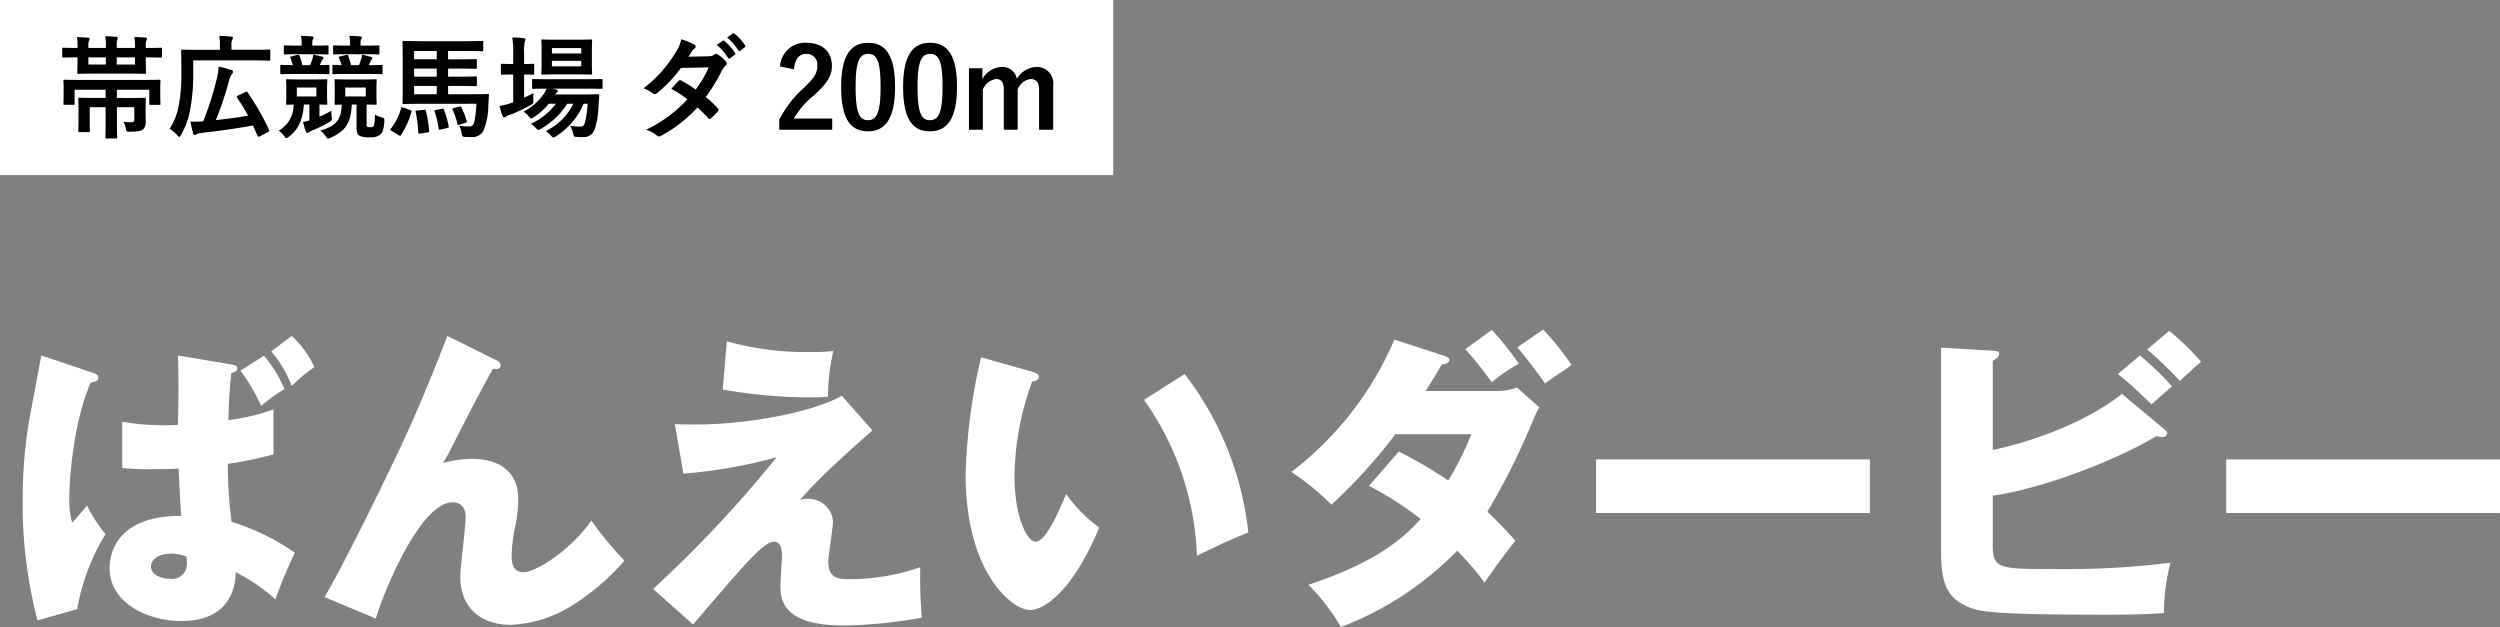
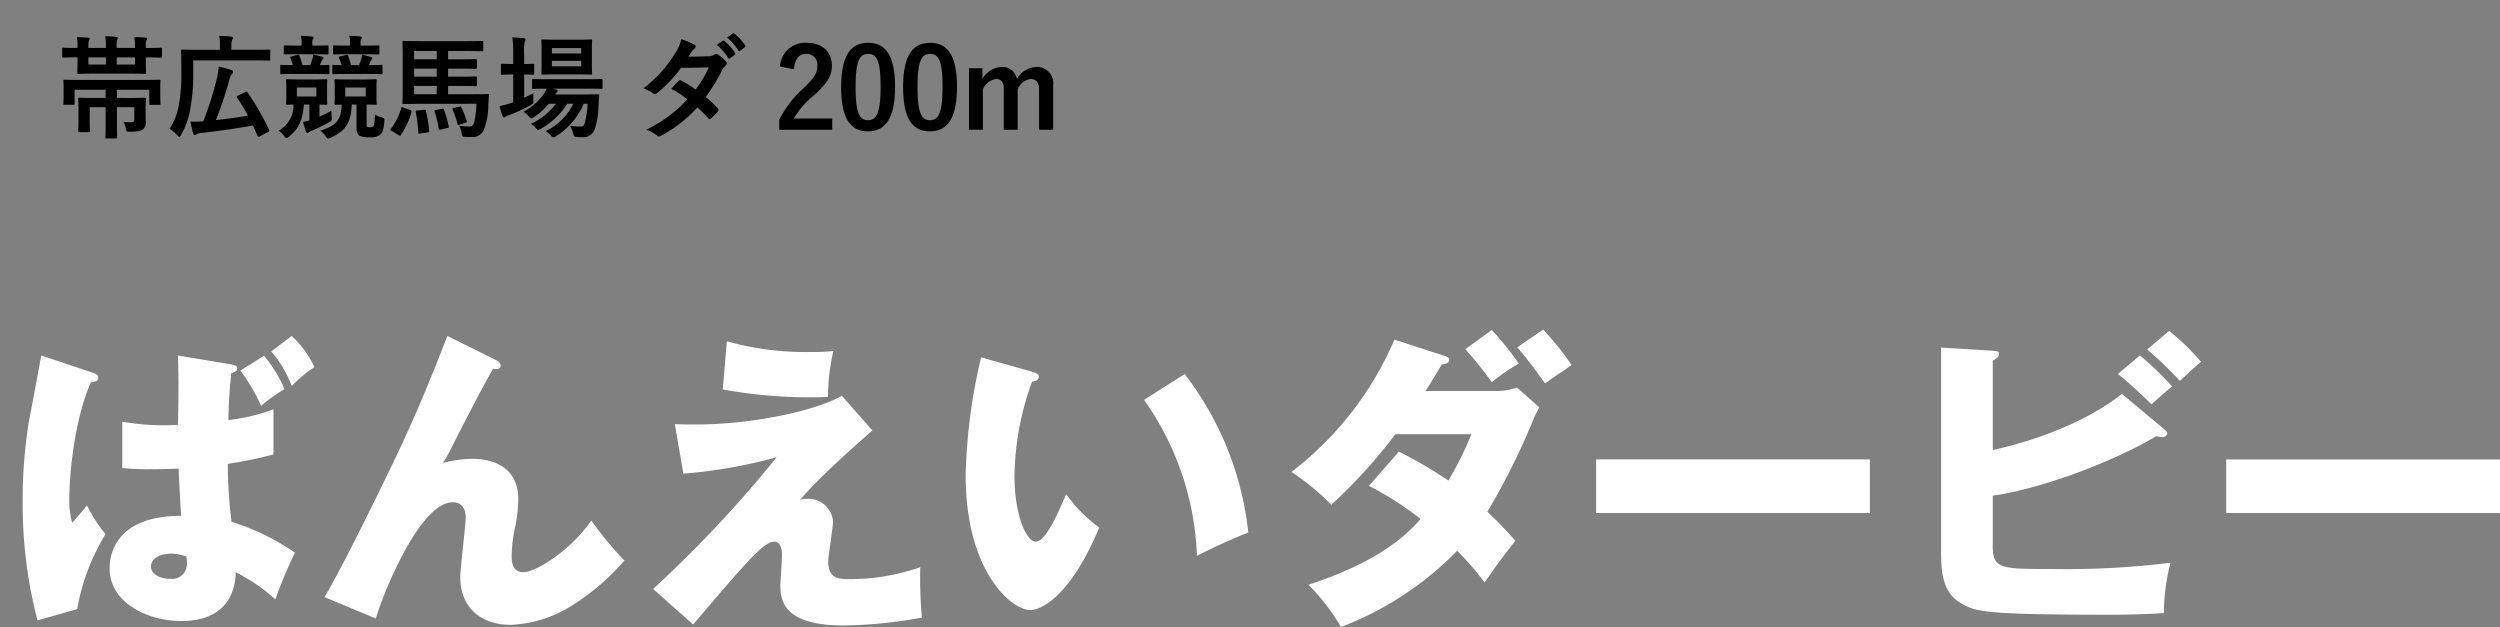
<svg xmlns="http://www.w3.org/2000/svg" width="357.075" height="89.561" viewBox="0 0 357.075 89.561">
  <rect x="0" y="0" width="357.075" height="89.561" fill="#808080" stroke="none" />
  <g id="race10_hero_title" transform="translate(-220 -175.5)">
    <path id="パス_30865" data-name="パス 30865" d="M39.06-28.035a27.318,27.318,0,0,1-6.435,1.53c0-.81.09-3.78.405-6.7.315-.09.855-.225.855-.675,0-.4-.405-.495-.945-.585l-7.515-1.26c.09,3.915.09,4.815,0,9.9a33.171,33.171,0,0,1-7.965-.45v6.615a32.681,32.681,0,0,0,3.915.18c1.395,0,3.015-.045,4.14-.09.045,1.4.225,4.77.36,6.75C15.66-12.825,15.66-6.21,15.66-5.31,15.66-.36,21.15,2.2,25.875,2.2,32.76,2.2,33.66-2.52,33.66-4.77A25.494,25.494,0,0,1,39.33-.9a68.518,68.518,0,0,1,2.79-6.66,33.061,33.061,0,0,0-9.045-4.41,66.082,66.082,0,0,1-.54-8.28A54.772,54.772,0,0,0,39.06-21.6ZM26.6-7.02a3.7,3.7,0,0,1,.09.945,2.107,2.107,0,0,1-2.34,2.25c-1.485,0-2.79-.675-2.79-1.755,0-.945.945-1.845,2.97-1.845A6.506,6.506,0,0,1,26.6-7.02ZM5.895-35.73c-.09.54-1.575,8.46-1.755,9.36a68.783,68.783,0,0,0-.9,11.115A66.077,66.077,0,0,0,5.355,2.115L11.025.5a30.432,30.432,0,0,1,4.05-10.71A21.137,21.137,0,0,1,12.42-14.31c-.36.495-1.665,1.98-2.115,2.475A12.27,12.27,0,0,1,9.9-15.39c0-2.52.54-10.71,3.06-16.47.855-.135,1.08-.315,1.08-.675,0-.45-.315-.585-1.035-.81Zm28.44,2.16a27.4,27.4,0,0,1,2.97,5.04,21.06,21.06,0,0,1,3.33-2.385,18.453,18.453,0,0,0-2.925-4.77Zm4.41-2.745a16.722,16.722,0,0,1,2.925,4.95,19.459,19.459,0,0,1,3.24-2.7,14.477,14.477,0,0,0-3.24-4.455ZM63.9-38.52c-2.115,5.445-3.915,9.9-6.75,16.02-1.4,2.97-7.92,16.47-10.8,21.285l7.335,3.06c.72-2.7,6.12-16.605,10.98-16.605.945,0,1.845.54,1.845,2.16,0,1.215-.765,7.155-.765,8.505,0,4.455,3.015,6.84,7.2,6.84A17.848,17.848,0,0,0,81.54.09a33.361,33.361,0,0,0,7.65-6.525,48.367,48.367,0,0,1-4.725-5.715c-3.195,4.545-8.1,7.38-9.675,7.38-1.4,0-1.71-1.08-1.71-2.25a21.294,21.294,0,0,1,.54-4.41,20.267,20.267,0,0,0,.405-3.78c0-4.68-3.78-5.76-6.57-5.76a17.869,17.869,0,0,0-4.185.585c.36-.585.54-.855.99-1.71,2.385-4.725,4.5-8.82,6.165-11.745.4.09,1.08.135,1.08-.45,0-.4-.315-.63-.72-.81Zm39.33,7.65a70.6,70.6,0,0,0,12.96,1.125c.9,0,1.53-.045,2.07-.09a30.207,30.207,0,0,1,.765-6.525,26,26,0,0,1-3.195.135,41.545,41.545,0,0,1-12.015-1.53Zm17.01.9c-4.05,2.3-13.32,4.1-20.7,4.1-.945,0-1.665,0-3.15-.045l1.215,7.065a71.406,71.406,0,0,0,13.32-2.34,173.2,173.2,0,0,1-17.64,18.81L99,2.7c7.29-8.55,10.035-11.835,11.565-11.835,1.125,0,1.125,1.62,1.125,1.98,0,.63-.225,3.69-.225,4.41,0,2.43.945,5.58,9,5.58A64.866,64.866,0,0,0,131.67,1.71a64.14,64.14,0,0,1-.225-7.2A30.431,30.431,0,0,1,121.23-3.78c-1.8,0-2.925-.315-2.925-2.565,0-.81.675-4.77.675-5.67a3.52,3.52,0,0,0-3.69-3.24,2.5,2.5,0,0,0-1.035.18c.9-1.035,2.7-3.24,10.35-9.945Zm19.89-5.49a80.325,80.325,0,0,0-2.205,16.83c0,13.905,6.66,19.26,9.18,19.26,2.205,0,6.3-3.06,9.9-11.79a20.471,20.471,0,0,1-4.725-4.77c-1.215,2.835-2.925,6.8-4.365,6.8-1.3,0-3.015-3.825-3.015-9.315A40.269,40.269,0,0,1,147.42-32c.4-.045.945-.135.945-.72,0-.4-.5-.54-.9-.675ZM163.4-29.385a40.981,40.981,0,0,1,7.56,22.275c1.485-.765,4.68-2.3,7.335-3.33a44.877,44.877,0,0,0-9.09-22.635ZM195.525-17.1a45.892,45.892,0,0,1,7.38,4.725c-2.88,3.285-7.2,6.48-16.02,9.4a28.9,28.9,0,0,1,4.635,6.03,45.934,45.934,0,0,0,16.6-10.89,36.414,36.414,0,0,1,3.915,4.545c2.2-3.15,2.34-3.33,4.41-5.985-.945-1.035-1.8-2.025-4-4.14a99.281,99.281,0,0,0,6.7-13.5,13.838,13.838,0,0,1,.72-1.4l-3.195-2.835a8.458,8.458,0,0,1-3.06.495h-9.99c.675-1.08,1.26-1.98,2.295-3.78.63-.09,1.08-.225,1.08-.675,0-.225-.09-.36-.765-.585l-7.065-2.3a46.991,46.991,0,0,1-14.715,18.9,36.209,36.209,0,0,1,5.715,4.68A74.722,74.722,0,0,0,199.3-24.48H210.15a45.759,45.759,0,0,1-3.285,6.615A63.059,63.059,0,0,0,199.8-22Zm13.77-19.53a56.04,56.04,0,0,1,3.78,4.725,24.253,24.253,0,0,1,3.87-2.655,45.278,45.278,0,0,0-3.87-4.815Zm7.425-.27c1.125,1.35,2.115,2.565,3.96,5.175,1.035-.765,1.575-1.125,1.98-1.4a17.264,17.264,0,0,0,1.8-1.26,40.509,40.509,0,0,0-4.05-5.04Zm11.25,16.02v7.65h39.105v-7.65Zm75.105-9.36c-5.58,4.41-13.545,6.975-18.45,8.01V-34.965c.45-.27.9-.54.9-.99,0-.4-.36-.4-.9-.45l-7.38-.45v29.07c0,3.465.36,6.075,2.97,7.515C282.15.81,283.005,1.3,301.05,1.3c4.1,0,6.39-.135,8.01-.225a30.47,30.47,0,0,1,.945-7.2,120.815,120.815,0,0,1-16.605.9c-7.7,0-8.775,0-8.775-3.33V-15.7c7.155-1.035,17.325-4.905,23.355-8.5a6.071,6.071,0,0,0,.9.135.69.69,0,0,0,.675-.54c0-.225-.27-.45-.54-.675Zm3.6-6.345a53.608,53.608,0,0,1,4.68,4.5c.81-.765,2.2-2.07,3.015-2.745a35.545,35.545,0,0,0-4.545-4.41Zm-4.185,3.51c1.98,1.53,4.185,3.735,4.815,4.32.945-.855,2.655-2.34,2.925-2.565a43.464,43.464,0,0,0-4.59-4.41Zm15.48,12.2v7.65h39.105v-7.65Z" transform="translate(220 262)" fill="#fff" />
-     <path id="パス_31166" data-name="パス 31166" d="M0,0H159V25H0Z" transform="translate(220 175.5)" fill="#fff" />
    <path id="パス_31147" data-name="パス 31147" d="M8.7-4.512V-5.68h4.624v2c0,.144.016.16.176.16h1.248c.16,0,.176-.016.176-.16,0-.112-.032-.352-.032-1.744v-.7c0-.448.032-.72.032-.816,0-.16-.016-.176-.176-.176-.112,0-.624.032-2.08.032H3.312c-1.456,0-1.968-.032-2.08-.032-.16,0-.176.016-.176.176,0,.112.032.368.032.944v.56c0,1.392-.032,1.632-.032,1.744,0,.144.016.16.176.16H2.48c.16,0,.176-.016.176-.16V-5.68H7.088v1.168H5.5c-1.472,0-2.032-.032-2.128-.032-.176,0-.192.016-.192.192,0,.1.032.464.032,1.36v1.856c0,.88-.032,1.216-.032,1.328,0,.16.016.176.192.176h1.3c.16,0,.176-.016.176-.176,0-.1-.032-.448-.032-1.248V-3.184H7.088V-.832c0,1.28-.032,1.84-.032,1.936,0,.16.016.176.176.176H8.56c.16,0,.176-.016.176-.176,0-.08-.032-.656-.032-1.936V-3.184h2.48v1.7c0,.336-.1.448-.416.448A10.113,10.113,0,0,1,9.632-1.1a3.805,3.805,0,0,1,.336.9c.1.512.1.512.592.512,1.136-.016,1.568-.1,1.856-.32a1.276,1.276,0,0,0,.4-1.04c0-.352-.016-.752-.016-1.152v-.656c0-.928.032-1.392.032-1.488,0-.176-.016-.192-.192-.192-.1,0-.656.032-2.144.032ZM3.072-9.68c0,.992-.032,1.44-.032,1.552,0,.16.016.176.192.176.1,0,.64-.032,2.192-.032h5.1c1.536,0,2.064.032,2.16.032.16,0,.176-.016.176-.176,0-.1-.032-.56-.032-1.552V-10.3h.1c1.424,0,1.92.032,2.016.032.176,0,.192-.016.192-.176V-11.52c0-.144-.016-.16-.192-.16-.1,0-.592.032-2.016.032h-.1v-.32a2.2,2.2,0,0,1,.08-.752.531.531,0,0,0,.08-.256c0-.1-.064-.144-.256-.16-.448-.032-.864-.064-1.552-.08a6.245,6.245,0,0,1,.1,1.264v.3H8.672v-.224a3.534,3.534,0,0,1,.064-.928.718.718,0,0,0,.08-.3c0-.064-.048-.112-.192-.128-.528-.048-1.04-.08-1.6-.1a7.51,7.51,0,0,1,.1,1.472v.208h-2.5v-.3a2.1,2.1,0,0,1,.08-.72.874.874,0,0,0,.1-.288c0-.1-.08-.144-.224-.16-.528-.032-1.008-.064-1.584-.08a7.554,7.554,0,0,1,.08,1.248v.3c-1.424,0-1.92-.032-2.016-.032-.16,0-.176.016-.176.16v1.072c0,.16.016.176.176.176.1,0,.592-.032,2.016-.032Zm8.208.4H8.672V-10.3H11.28Zm-6.656,0V-10.3h2.5V-9.28ZM19.6-9.872h8.7c1.52,0,2.048.032,2.144.032.144,0,.16-.016.16-.192v-1.216c0-.16-.016-.176-.16-.176-.1,0-.624.032-2.144.032H25.056v-.736a1.519,1.519,0,0,1,.112-.688.565.565,0,0,0,.1-.3c0-.1-.1-.144-.256-.16-.56-.048-1.088-.08-1.7-.1a6.386,6.386,0,0,1,.1,1.3v.688H20.224c-1.52,0-2.08-.032-2.176-.032-.16,0-.176.016-.176.176,0,.1.032,1.008.032,3.008a24.42,24.42,0,0,1-.368,4.784A8.875,8.875,0,0,1,16.224-.112a5.564,5.564,0,0,1,1.072.9c.16.176.24.256.32.256s.144-.1.256-.3A10.858,10.858,0,0,0,19.152-2.8,26.691,26.691,0,0,0,19.6-7.936Zm6.384,5.024c-.192.1-.208.16-.128.288a27.012,27.012,0,0,1,1.568,2.576c-1.424.256-3.024.464-4.592.64a50.363,50.363,0,0,0,1.9-5.68,2.137,2.137,0,0,1,.4-.9.482.482,0,0,0,.144-.32c0-.128-.048-.208-.272-.272a16.445,16.445,0,0,0-1.776-.48A7.754,7.754,0,0,1,23.024-7.5a44.938,44.938,0,0,1-2,6.336,18,18,0,0,1-1.824.032c.128.64.256,1.216.384,1.664.064.176.128.24.24.24a.511.511,0,0,0,.256-.1A1.53,1.53,0,0,1,20.672.5c2.624-.288,5.392-.7,7.456-1.072.224.48.432.96.64,1.44.064.16.144.208.336.112L30.288.352c.192-.1.208-.16.144-.32A37.857,37.857,0,0,0,27.36-5.312c-.1-.144-.128-.128-.336-.032Zm16.944,1.28V-.16c0,.528.144.9.416,1.04a2.945,2.945,0,0,0,1.44.224A2.161,2.161,0,0,0,46.32.72c.288-.256.5-.672.576-1.888.032-.416,0-.464-.416-.576a3.015,3.015,0,0,1-.928-.4c-.032,1.3-.112,1.584-.24,1.7a.706.706,0,0,1-.464.112c-.192,0-.3,0-.384-.064-.1-.064-.1-.144-.1-.416V-3.568c.848.016,1.184.032,1.264.032.16,0,.176-.016.176-.16,0-.1-.032-.368-.032-1.088V-5.936c0-.72.032-.976.032-1.072,0-.16-.016-.176-.176-.176-.1,0-.512.032-1.728.032H41.7c-1.248,0-1.632-.032-1.744-.032-.16,0-.176.016-.176.176,0,.112.032.352.032,1.072v1.152c0,.72-.032.976-.032,1.088,0,.144.016.16.176.16.08,0,.3-.016.848-.016C40.752-1.264,39.888-.48,37.744.16a3.081,3.081,0,0,1,.768.8c.144.24.256.32.384.32a.967.967,0,0,0,.384-.128C41.12.288,42.144-.7,42.24-3.568ZM44.24-4.72H41.312V-6H44.24ZM36.192-3.568v2.256c-.32.1-.608.176-.9.24A10.275,10.275,0,0,0,35.7.3c.064.144.128.192.208.192s.144-.048.24-.128A2.4,2.4,0,0,1,36.688.1a20.08,20.08,0,0,0,2.272-1.12c.448-.256.464-.3.416-.752-.032-.3-.048-.64-.048-.912a15.109,15.109,0,0,1-1.7.848V-3.568c.608.016.864.032.944.032.16,0,.176-.016.176-.16,0-.1-.032-.368-.032-1.088V-5.936c0-.72.032-.976.032-1.072,0-.16-.016-.176-.176-.176-.1,0-.5.032-1.7.032H34.752c-1.2,0-1.6-.032-1.7-.032-.176,0-.192.016-.192.176,0,.112.032.352.032,1.072v1.152c0,.72-.032.976-.032,1.088,0,.144.016.16.192.16.064,0,.3-.016.88-.032A4.171,4.171,0,0,1,31.808.16a3.318,3.318,0,0,1,.848.864c.1.128.16.192.24.192.1,0,.224-.08.432-.24,1.2-.96,1.9-2.176,2.08-4.544Zm.992-1.152H34.4V-6h2.784Zm7.36-3.216c1.376,0,1.824.032,1.92.032.16,0,.176-.016.176-.176v-.976c0-.16-.016-.176-.176-.176-.1,0-.528.032-1.776.032l.192-.432a1.2,1.2,0,0,1,.176-.352.324.324,0,0,0,.128-.224c0-.1-.1-.128-.256-.176-.256-.08-.7-.192-1.216-.3a2.6,2.6,0,0,1-.144.688c-.1.3-.192.56-.288.8H42.144a13.039,13.039,0,0,0-.4-1.3c-.064-.176-.144-.192-.336-.144l-.816.192c-.224.048-.24.112-.16.272A7.74,7.74,0,0,1,40.8-9.2c-.784,0-1.088-.032-1.152-.032-.16,0-.176.016-.176.176v.976c0,.16.016.176.176.176.1,0,.544-.032,1.92-.032Zm-7.552,0c1.344,0,1.776.032,1.872.032.176,0,.192-.016.192-.176v-.976c0-.16-.016-.176-.192-.176-.08,0-.368.032-1.184.032l.192-.448A1.08,1.08,0,0,1,38.08-10c.08-.08.128-.128.128-.224s-.064-.144-.24-.192c-.288-.08-.768-.192-1.232-.272a2.64,2.64,0,0,1-.144.688c-.1.3-.192.56-.288.8H35.2a9.6,9.6,0,0,0-.416-1.312c-.064-.16-.144-.192-.336-.144l-.784.208c-.224.064-.24.1-.176.256a8.942,8.942,0,0,1,.336.992c-1.12,0-1.536-.032-1.6-.032-.176,0-.192.016-.192.176v.976c0,.16.016.176.192.176.08,0,.528-.032,1.888-.032Zm7.184-2.816c1.3,0,1.728.032,1.84.032.16,0,.176-.016.176-.176v-.944c0-.16-.016-.176-.176-.176-.112,0-.544.032-1.84.032H43.5v-.368a1,1,0,0,1,.1-.56c.048-.08.1-.112.1-.224,0-.08-.112-.144-.272-.16a15.125,15.125,0,0,0-1.536-.08,4.141,4.141,0,0,1,.1,1.088v.3h-.416c-1.312,0-1.728-.032-1.824-.032-.16,0-.176.016-.176.176v.944c0,.16.016.176.176.176.1,0,.512-.032,1.824-.032Zm-7.216,0c1.28,0,1.68.032,1.776.032.176,0,.192-.016.192-.176v-.944c0-.16-.016-.176-.192-.176-.1,0-.5.032-1.776.032h-.352v-.352c0-.336.016-.464.1-.576a.337.337,0,0,0,.08-.24c0-.064-.1-.128-.256-.144-.544-.048-.96-.08-1.552-.08a3.884,3.884,0,0,1,.1,1.088v.3h-.56c-1.28,0-1.7-.032-1.792-.032-.176,0-.192.016-.192.176v.944c0,.16.016.176.192.176.1,0,.512-.032,1.792-.032ZM60.048-3.68a15.479,15.479,0,0,1-.288,2.512c-.144.64-.4.736-.832.736a9.4,9.4,0,0,1-1.344-.112A3.112,3.112,0,0,1,57.936.512c.112.528.112.528.512.544.3.016.608.016.9.016a1.768,1.768,0,0,0,1.68-.848,9.547,9.547,0,0,0,.72-3.728c.032-.384.048-.96.1-1.392.016-.144-.032-.176-.208-.176-.1,0-.656.032-2.224.032H56V-6.224h1.76c1.536,0,2.064.032,2.16.032.176,0,.192-.016.192-.176v-1.04c0-.16-.016-.176-.192-.176-.1,0-.624.032-2.16.032H56V-8.7h1.76c1.536,0,2.064.032,2.16.032.176,0,.192-.016.192-.176v-1.04c0-.16-.016-.176-.192-.176-.1,0-.624.032-2.16.032H56v-1.184h2.672c1.552,0,2.08.032,2.176.032.16,0,.176-.016.176-.176v-1.12c0-.16-.016-.176-.176-.176-.1,0-.624.032-2.176.032h-6.4c-1.68,0-2.432-.032-2.592-.032-.176,0-.192.016-.192.176,0,.112.032.752.032,2.08v4.5c0,1.328-.032,1.984-.032,2.08,0,.16.016.176.192.176.16,0,.912-.032,2.592-.032Zm-8.9-6.352v-1.184h3.232v1.184Zm0,4.992V-6.224h3.232V-5.04Zm0-2.512V-8.7h3.232v1.152ZM48.96.816a.535.535,0,0,0,.192.08c.048,0,.064-.032.112-.112a11.459,11.459,0,0,0,1.5-3.28c.048-.176.016-.224-.176-.288l-.976-.352c-.24-.08-.256-.1-.32.08A8.058,8.058,0,0,1,47.808-.1c-.1.128-.08.176.128.3ZM51.6-2.72c-.24.016-.256.048-.224.224A19.53,19.53,0,0,1,51.744.416c.016.192.032.192.288.16l1.04-.16c.24-.032.24-.08.224-.24a17.439,17.439,0,0,0-.464-2.832c-.048-.176-.064-.176-.272-.16Zm2.672-.08c-.224.048-.256.064-.192.24a13.685,13.685,0,0,1,.576,2.416c.032.192.064.192.3.144L55.9-.224c.224-.032.224-.08.192-.224a14.619,14.619,0,0,0-.672-2.368c-.064-.176-.08-.176-.272-.144Zm2.56-.272c-.224.048-.256.1-.176.256a10.117,10.117,0,0,1,.672,2c.048.176.08.192.3.128L58.5-.96c.192-.064.208-.08.16-.256a10.674,10.674,0,0,0-.752-1.92c-.064-.144-.1-.176-.3-.128Zm19.1-.608A12.967,12.967,0,0,1,75.52-.928c-.144.448-.272.5-.624.5a8.649,8.649,0,0,1-1.456-.1A5.381,5.381,0,0,1,73.856.528c.128.5.128.5.5.528a6.823,6.823,0,0,0,.816.032A1.691,1.691,0,0,0,76.976-.144a10.79,10.79,0,0,0,.5-3.072l.112-1.616c.016-.176-.032-.208-.208-.208-.1,0-.56.032-1.92.032H71.28a.778.778,0,0,1,.256-.288.214.214,0,0,0,.128-.208c0-.064-.08-.16-.224-.208l-.528-.128h4.8c1.552,0,2.1.032,2.176.032.16,0,.176-.016.176-.192V-7.04c0-.16-.016-.176-.176-.176-.08,0-.624.032-2.176.032h-5.36c-1.552,0-2.08-.032-2.176-.032-.16,0-.176.016-.176.176V-6c0,.176.016.192.176.192.08,0,.576-.032,1.888-.032a3.3,3.3,0,0,1-.336.672,8.176,8.176,0,0,1-2.96,2.624,3.361,3.361,0,0,1,.768.672c.16.192.24.288.336.288s.192-.08.4-.208A8.774,8.774,0,0,0,70.384-3.68h1.008A9.14,9.14,0,0,1,67.824-.816a2.847,2.847,0,0,1,.672.56c.192.208.272.3.4.3a.958.958,0,0,0,.4-.176A10.665,10.665,0,0,0,73.024-3.68h.864a8.514,8.514,0,0,1-3.936,3.9,3.04,3.04,0,0,1,.7.608c.192.208.288.3.4.3.1,0,.192-.064.384-.176a10.261,10.261,0,0,0,3.936-4.64Zm-4.48-9.152c-1.392,0-1.84-.032-1.952-.032-.16,0-.176.016-.176.176,0,.1.032.48.032,1.36v1.936c0,.912-.032,1.264-.032,1.376,0,.16.016.176.176.176.112,0,.56-.032,1.952-.032h3.008c1.376,0,1.824.032,1.936.032.16,0,.176-.016.176-.176,0-.1-.032-.464-.032-1.376v-1.936c0-.88.032-1.264.032-1.36,0-.16-.016-.176-.176-.176-.112,0-.56.032-1.936.032Zm3.568,3.808H70.832v-.784h4.192Zm0-2.608v.768H70.832v-.768Zm-8.16,3.776c.864,0,1.168.032,1.264.032.16,0,.176-.016.176-.176V-9.216c0-.16-.016-.176-.176-.176-.1,0-.4.032-1.264.032v-1.424a6.745,6.745,0,0,1,.1-1.776.817.817,0,0,0,.1-.32c0-.08-.1-.16-.256-.176-.528-.048-1.008-.08-1.632-.1a14.809,14.809,0,0,1,.128,2.416V-9.36h-.128c-1.056,0-1.376-.032-1.472-.032-.144,0-.16.016-.16.176V-8c0,.16.016.176.16.176.1,0,.416-.032,1.472-.032H65.3v3.968c-.128.048-.256.08-.368.128a10.944,10.944,0,0,1-1.584.4,10.318,10.318,0,0,0,.432,1.424c.08.16.144.208.24.208a.493.493,0,0,0,.288-.144,2.442,2.442,0,0,1,.512-.224A22.506,22.506,0,0,0,67.76-3.472c.432-.24.432-.208.416-.736,0-.352,0-.72.016-.992-.448.24-.9.448-1.328.656ZM90.336-10.4c.272-.416.368-.576.5-.8a1.337,1.337,0,0,1,.336-.336.432.432,0,0,0,.192-.32.281.281,0,0,0-.176-.256,10.076,10.076,0,0,0-1.872-.784,5.9,5.9,0,0,1-.864,1.968A17.851,17.851,0,0,1,83.92-5.9a6.666,6.666,0,0,1,1.344.736.366.366,0,0,0,.256.112.574.574,0,0,0,.32-.144,19.321,19.321,0,0,0,3.424-3.6l3.968-.08A15.425,15.425,0,0,1,91.36-5.712,16.043,16.043,0,0,0,89.3-6.992a.415.415,0,0,0-.16-.064.3.3,0,0,0-.208.112c-.368.336-.7.752-1.056,1.136a13.376,13.376,0,0,1,2.3,1.5A19.4,19.4,0,0,1,84.288.032a4.546,4.546,0,0,1,1.52.816.48.48,0,0,0,.3.144.871.871,0,0,0,.4-.144,19.5,19.5,0,0,0,5.1-4A17.733,17.733,0,0,1,93.168-1.6a.278.278,0,0,0,.176.1.332.332,0,0,0,.192-.08,9.834,9.834,0,0,0,.992-1.008.31.31,0,0,0,.1-.208.316.316,0,0,0-.1-.224A14.224,14.224,0,0,0,92.8-4.64a24.974,24.974,0,0,0,2.352-3.872,2.007,2.007,0,0,1,.48-.608.409.409,0,0,0,.176-.3.391.391,0,0,0-.128-.288,5.183,5.183,0,0,0-1.088-.976.551.551,0,0,0-.288-.128.468.468,0,0,0-.272.112,1.565,1.565,0,0,1-.88.24Zm4.048-1.68A7.939,7.939,0,0,1,96-10.224a.167.167,0,0,0,.272.048l.672-.5a.161.161,0,0,0,.048-.256,7.364,7.364,0,0,0-1.52-1.712c-.1-.08-.16-.1-.24-.032Zm1.472-1.056a7.569,7.569,0,0,1,1.6,1.84.164.164,0,0,0,.272.048l.64-.5a.185.185,0,0,0,.048-.288A6.682,6.682,0,0,0,96.9-13.68c-.1-.08-.144-.1-.24-.032Zm9.552,4.544c.1-1.456.72-2.208,1.728-2.208a1.524,1.524,0,0,1,1.6,1.7c0,1.008-.352,1.648-1.952,3.184A15.451,15.451,0,0,0,103.3-1.392V.032h7.568v-1.6h-5.488a11.939,11.939,0,0,1,2.976-3.392c1.872-1.744,2.464-2.768,2.464-4.128,0-2.112-1.456-3.3-3.648-3.3a3.576,3.576,0,0,0-3.76,3.376ZM116-12.384c-2.464,0-3.856,1.776-3.856,6.3S113.456.256,115.968.256c2.5,0,3.872-1.84,3.872-6.368C119.84-10.624,118.464-12.384,116-12.384Zm0,1.584c1.28,0,1.776,1.1,1.776,4.7,0,3.584-.512,4.768-1.808,4.768-1.264,0-1.76-1.168-1.76-4.768C114.208-9.712,114.752-10.8,116-10.8Zm8.848-1.584c-2.464,0-3.856,1.776-3.856,6.3S122.3.256,124.816.256c2.5,0,3.872-1.84,3.872-6.368C128.688-10.624,127.312-12.384,124.848-12.384Zm0,1.584c1.28,0,1.776,1.1,1.776,4.7,0,3.584-.512,4.768-1.808,4.768-1.264,0-1.76-1.168-1.76-4.768C123.056-9.712,123.6-10.8,124.848-10.8Zm7.472,2.048H130.4V.032h1.984v-5.76a2.415,2.415,0,0,1,1.9-1.488c.7,0,1.088.464,1.088,1.472V.032h1.984v-5.76a2.321,2.321,0,0,1,1.84-1.488c.784,0,1.216.48,1.216,1.472V.032h2.016V-6.3a2.34,2.34,0,0,0-2.4-2.64,3.384,3.384,0,0,0-2.784,1.712,2.083,2.083,0,0,0-2.16-1.712,3.34,3.34,0,0,0-2.768,1.728Z" transform="translate(227.999 194)" />
  </g>
</svg>